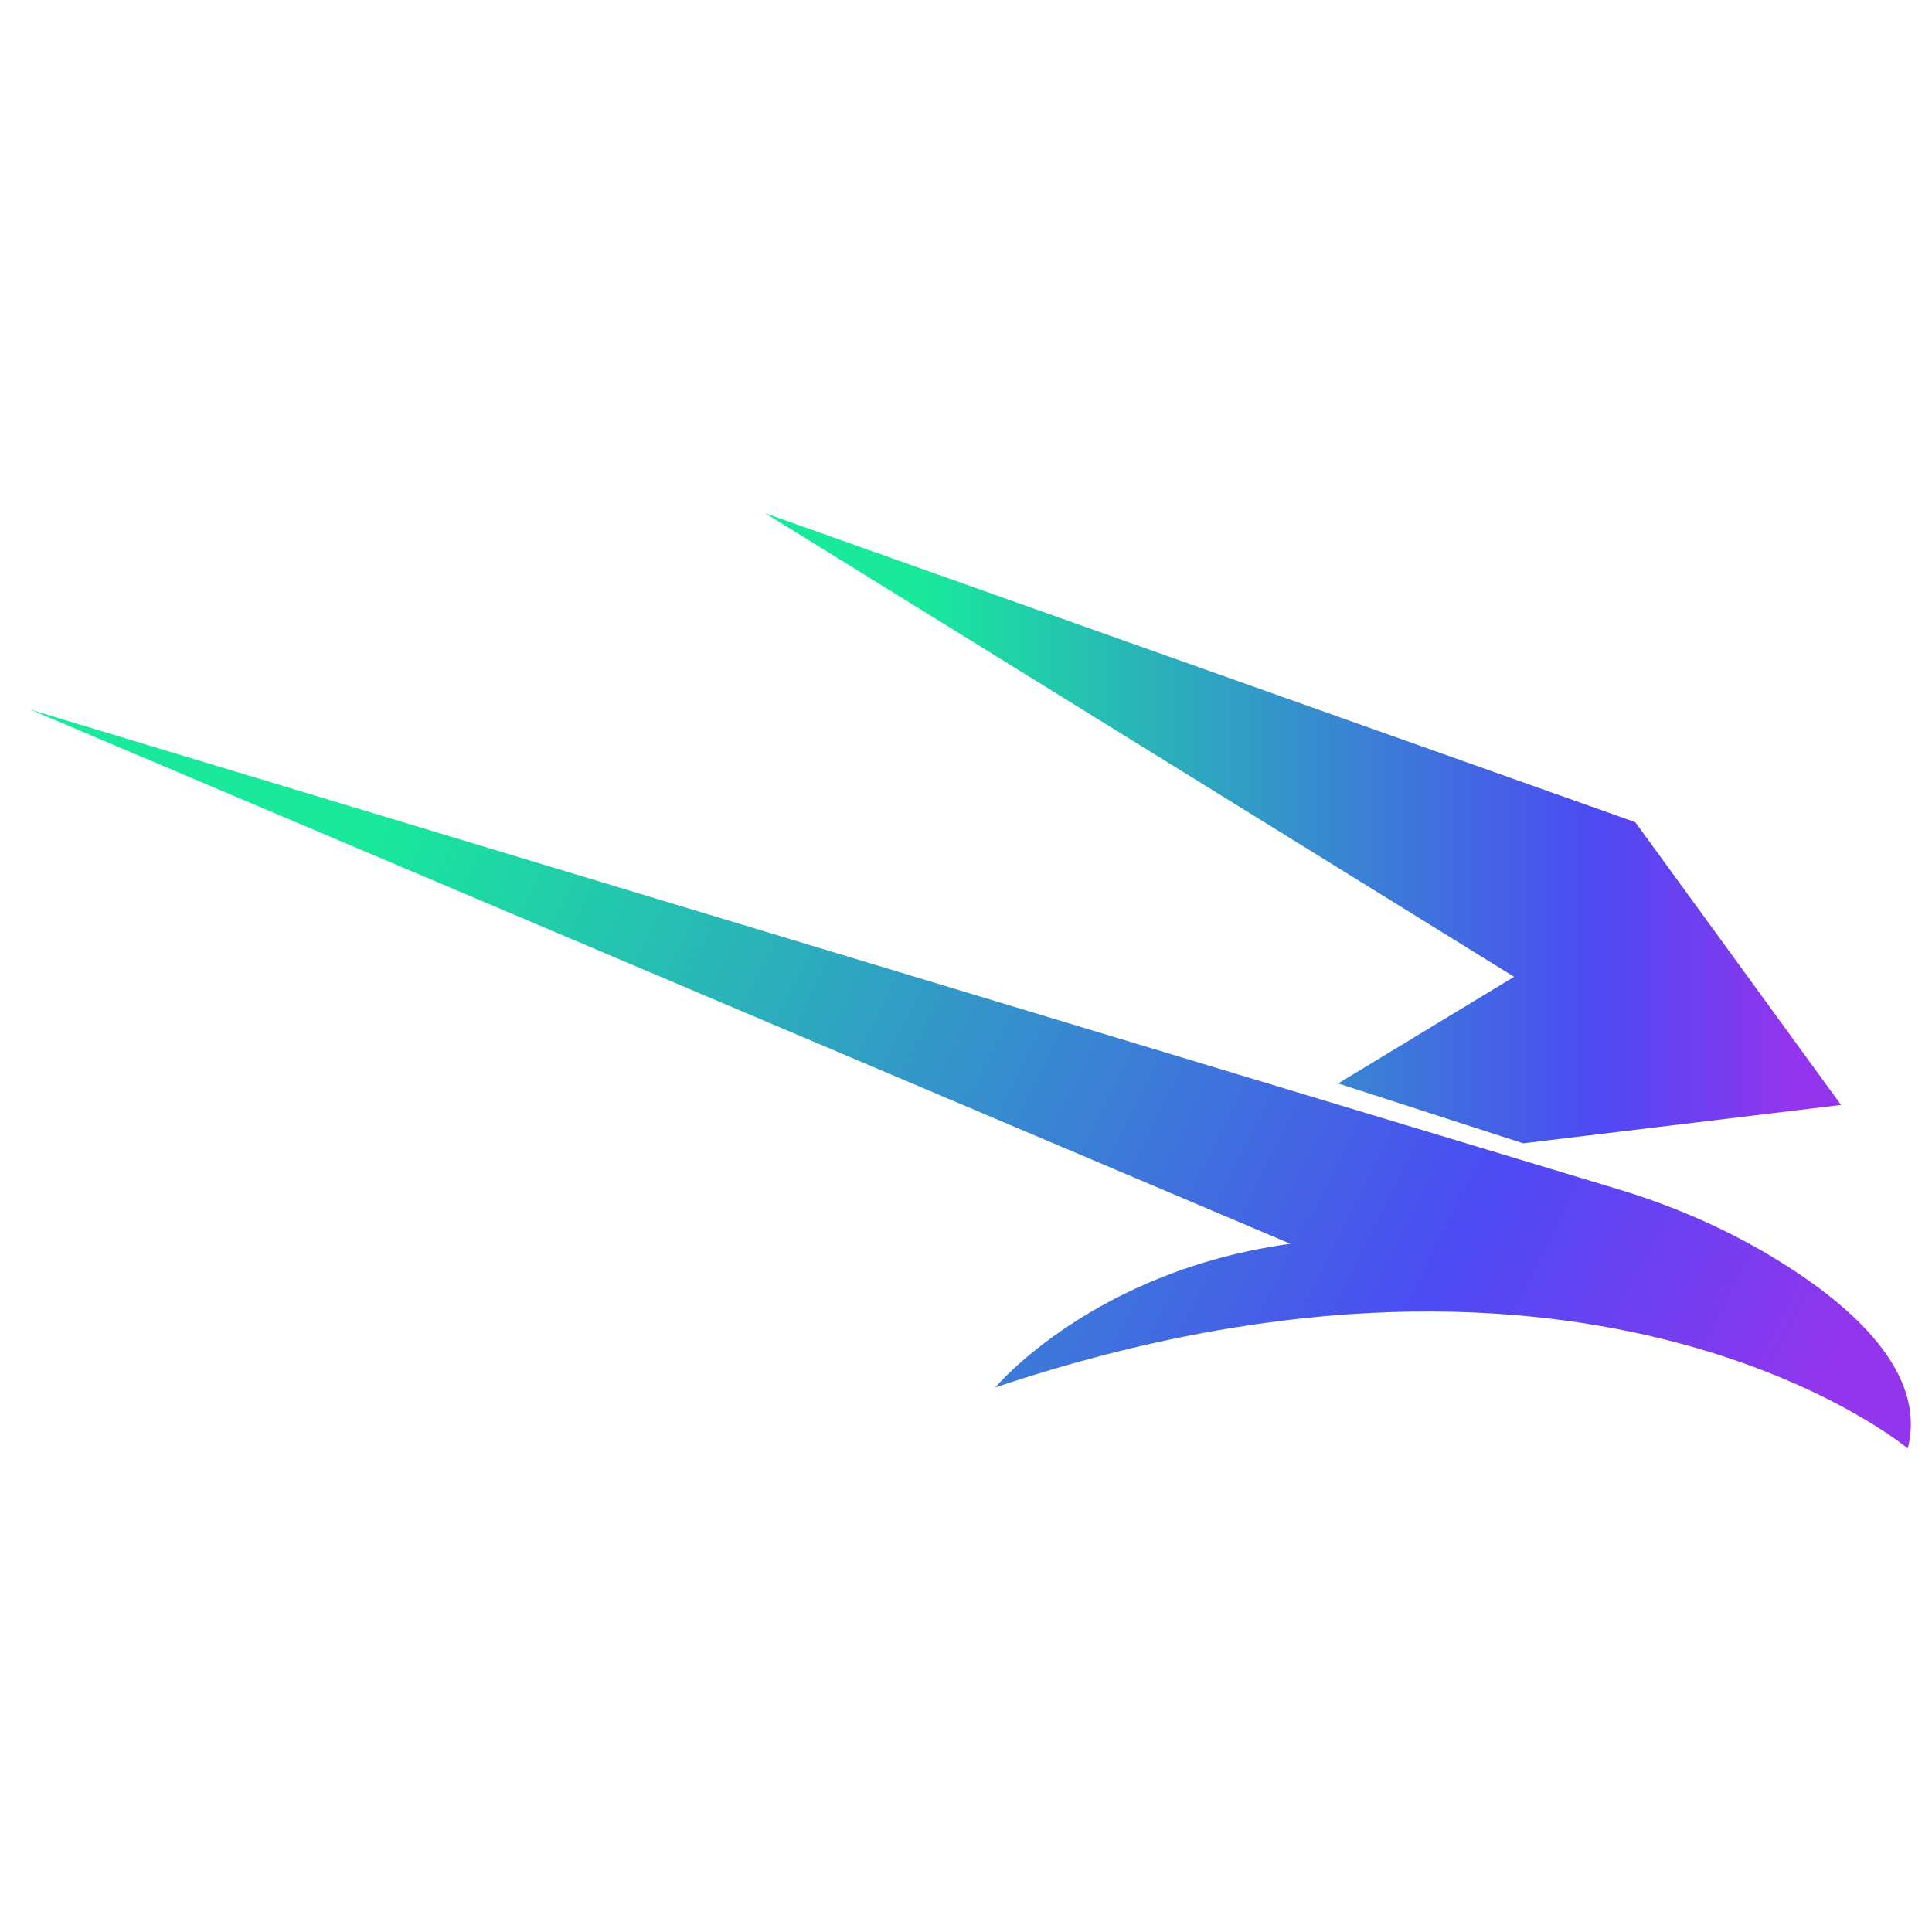
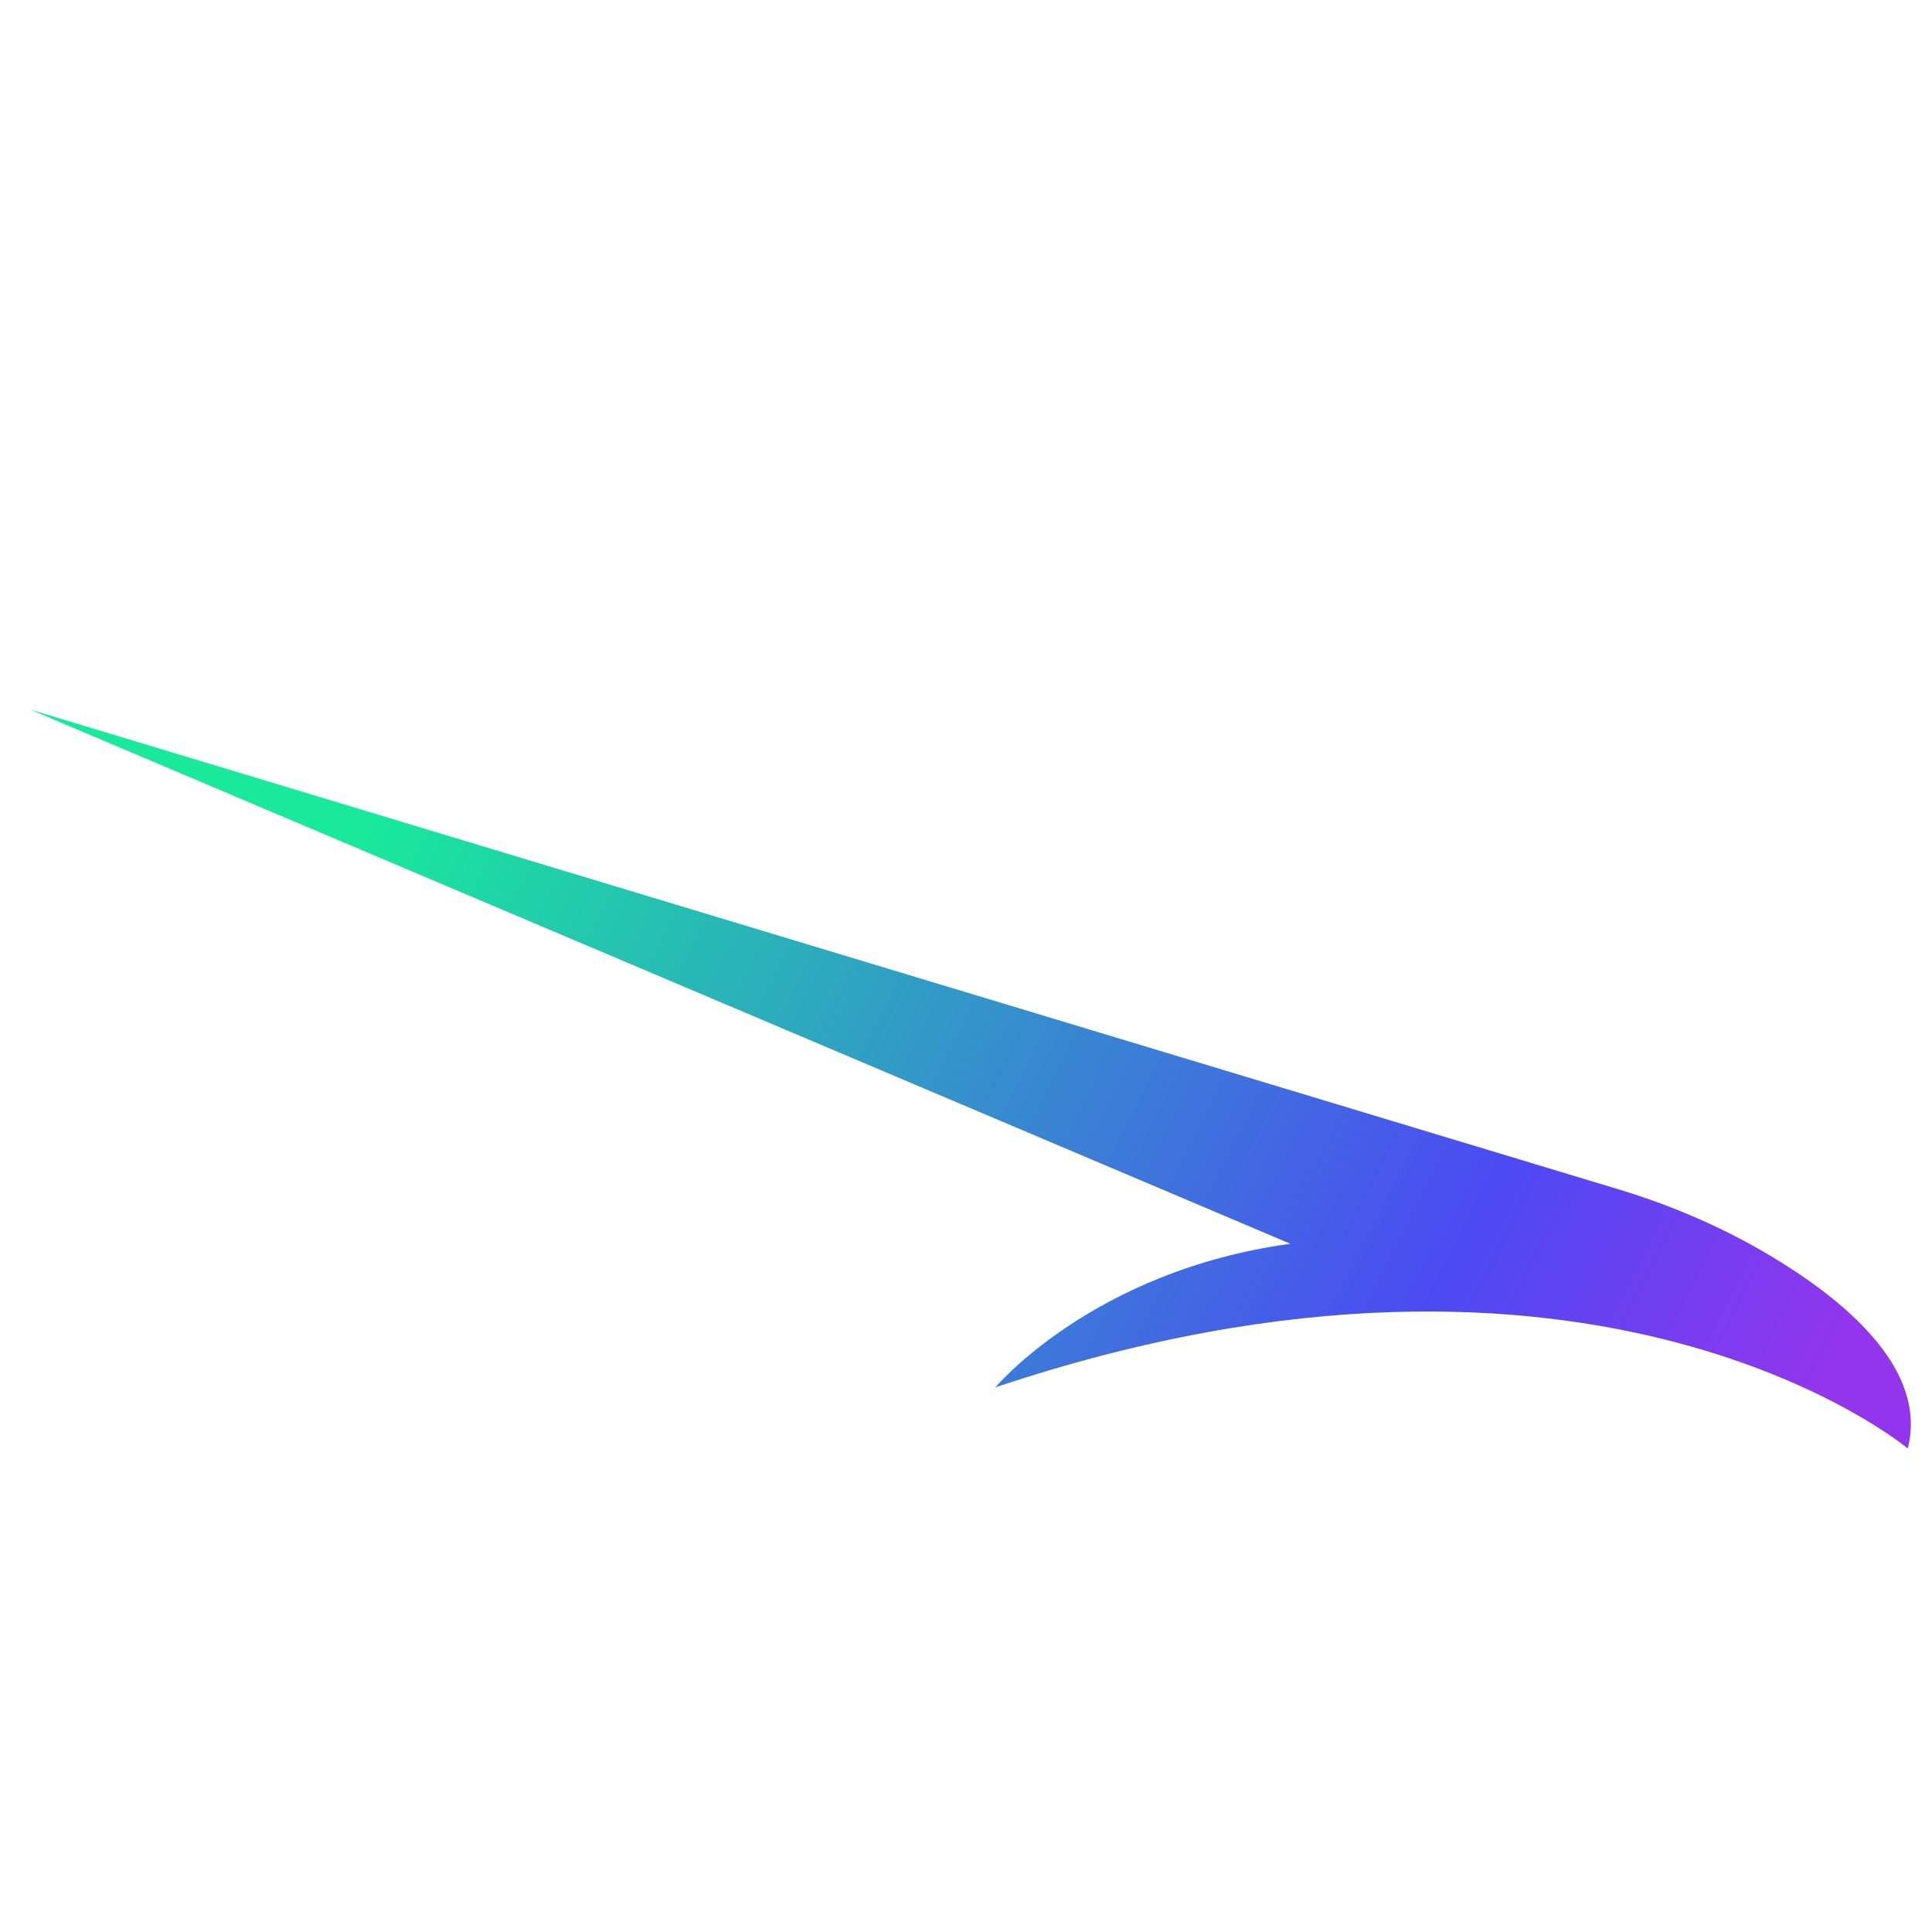
<svg xmlns="http://www.w3.org/2000/svg" width="64" height="64" viewBox="0 0 64 64" fill="none">
-   <path d="M44.327 35.89L50.457 37.874L60.988 36.602L54.171 27.236L25.346 17L50.156 32.357L44.327 35.89Z" fill="url(#paint0_linear_675_5)" />
  <path d="M32.971 45.96C52.847 39.297 63.197 47.983 63.197 47.983C63.842 45.462 61.332 43.257 58.942 41.779C57.3 40.759 55.503 39.969 53.621 39.4L1 23.505L42.746 41.202C36.204 42.095 32.971 45.96 32.971 45.96Z" fill="url(#paint1_linear_675_5)" />
  <defs>
    <linearGradient id="paint0_linear_675_5" x1="30.392" y1="27.433" x2="66.034" y2="27.433" gradientUnits="userSpaceOnUse">
      <stop stop-color="#18E99B" />
      <stop offset="0.63" stop-color="#4C4AF3" />
      <stop offset="0.75" stop-color="#783CEF" />
      <stop offset="0.81" stop-color="#9335ED" />
    </linearGradient>
    <linearGradient id="paint1_linear_675_5" x1="11.437" y1="28.998" x2="66.157" y2="56.647" gradientUnits="userSpaceOnUse">
      <stop stop-color="#18E99B" />
      <stop offset="0.63" stop-color="#4C4AF3" />
      <stop offset="0.84" stop-color="#9335ED" />
    </linearGradient>
  </defs>
</svg>